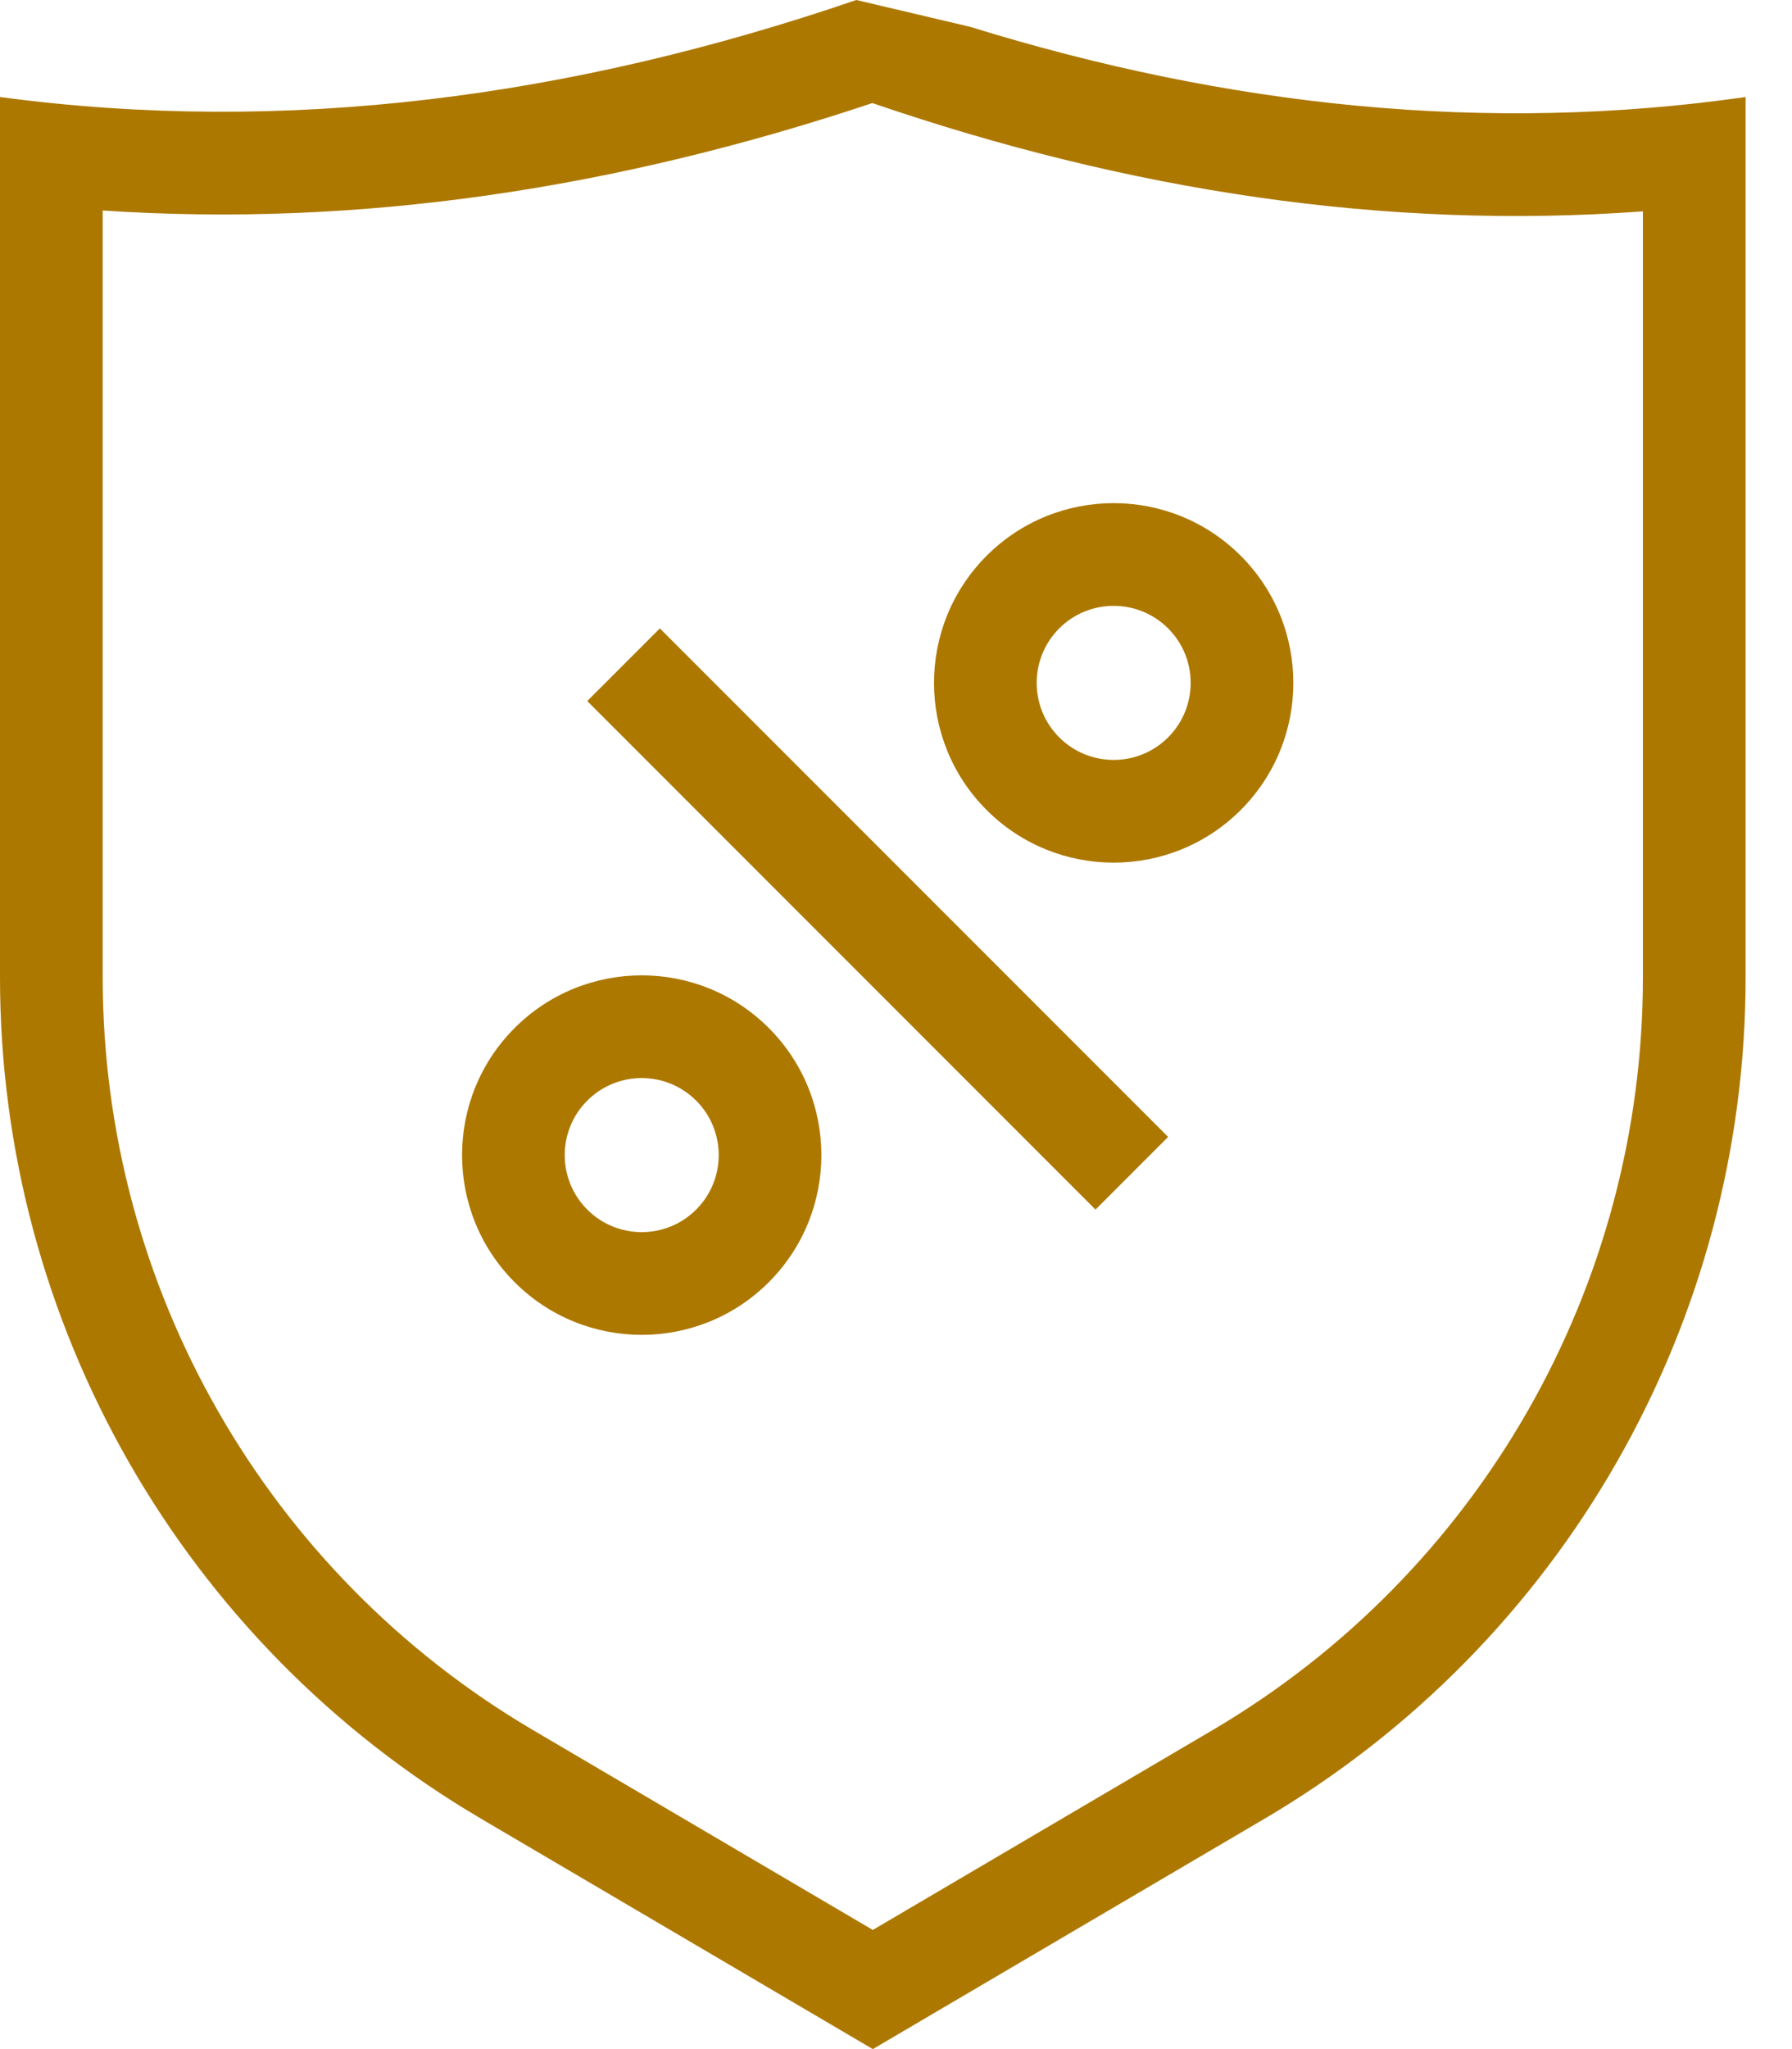
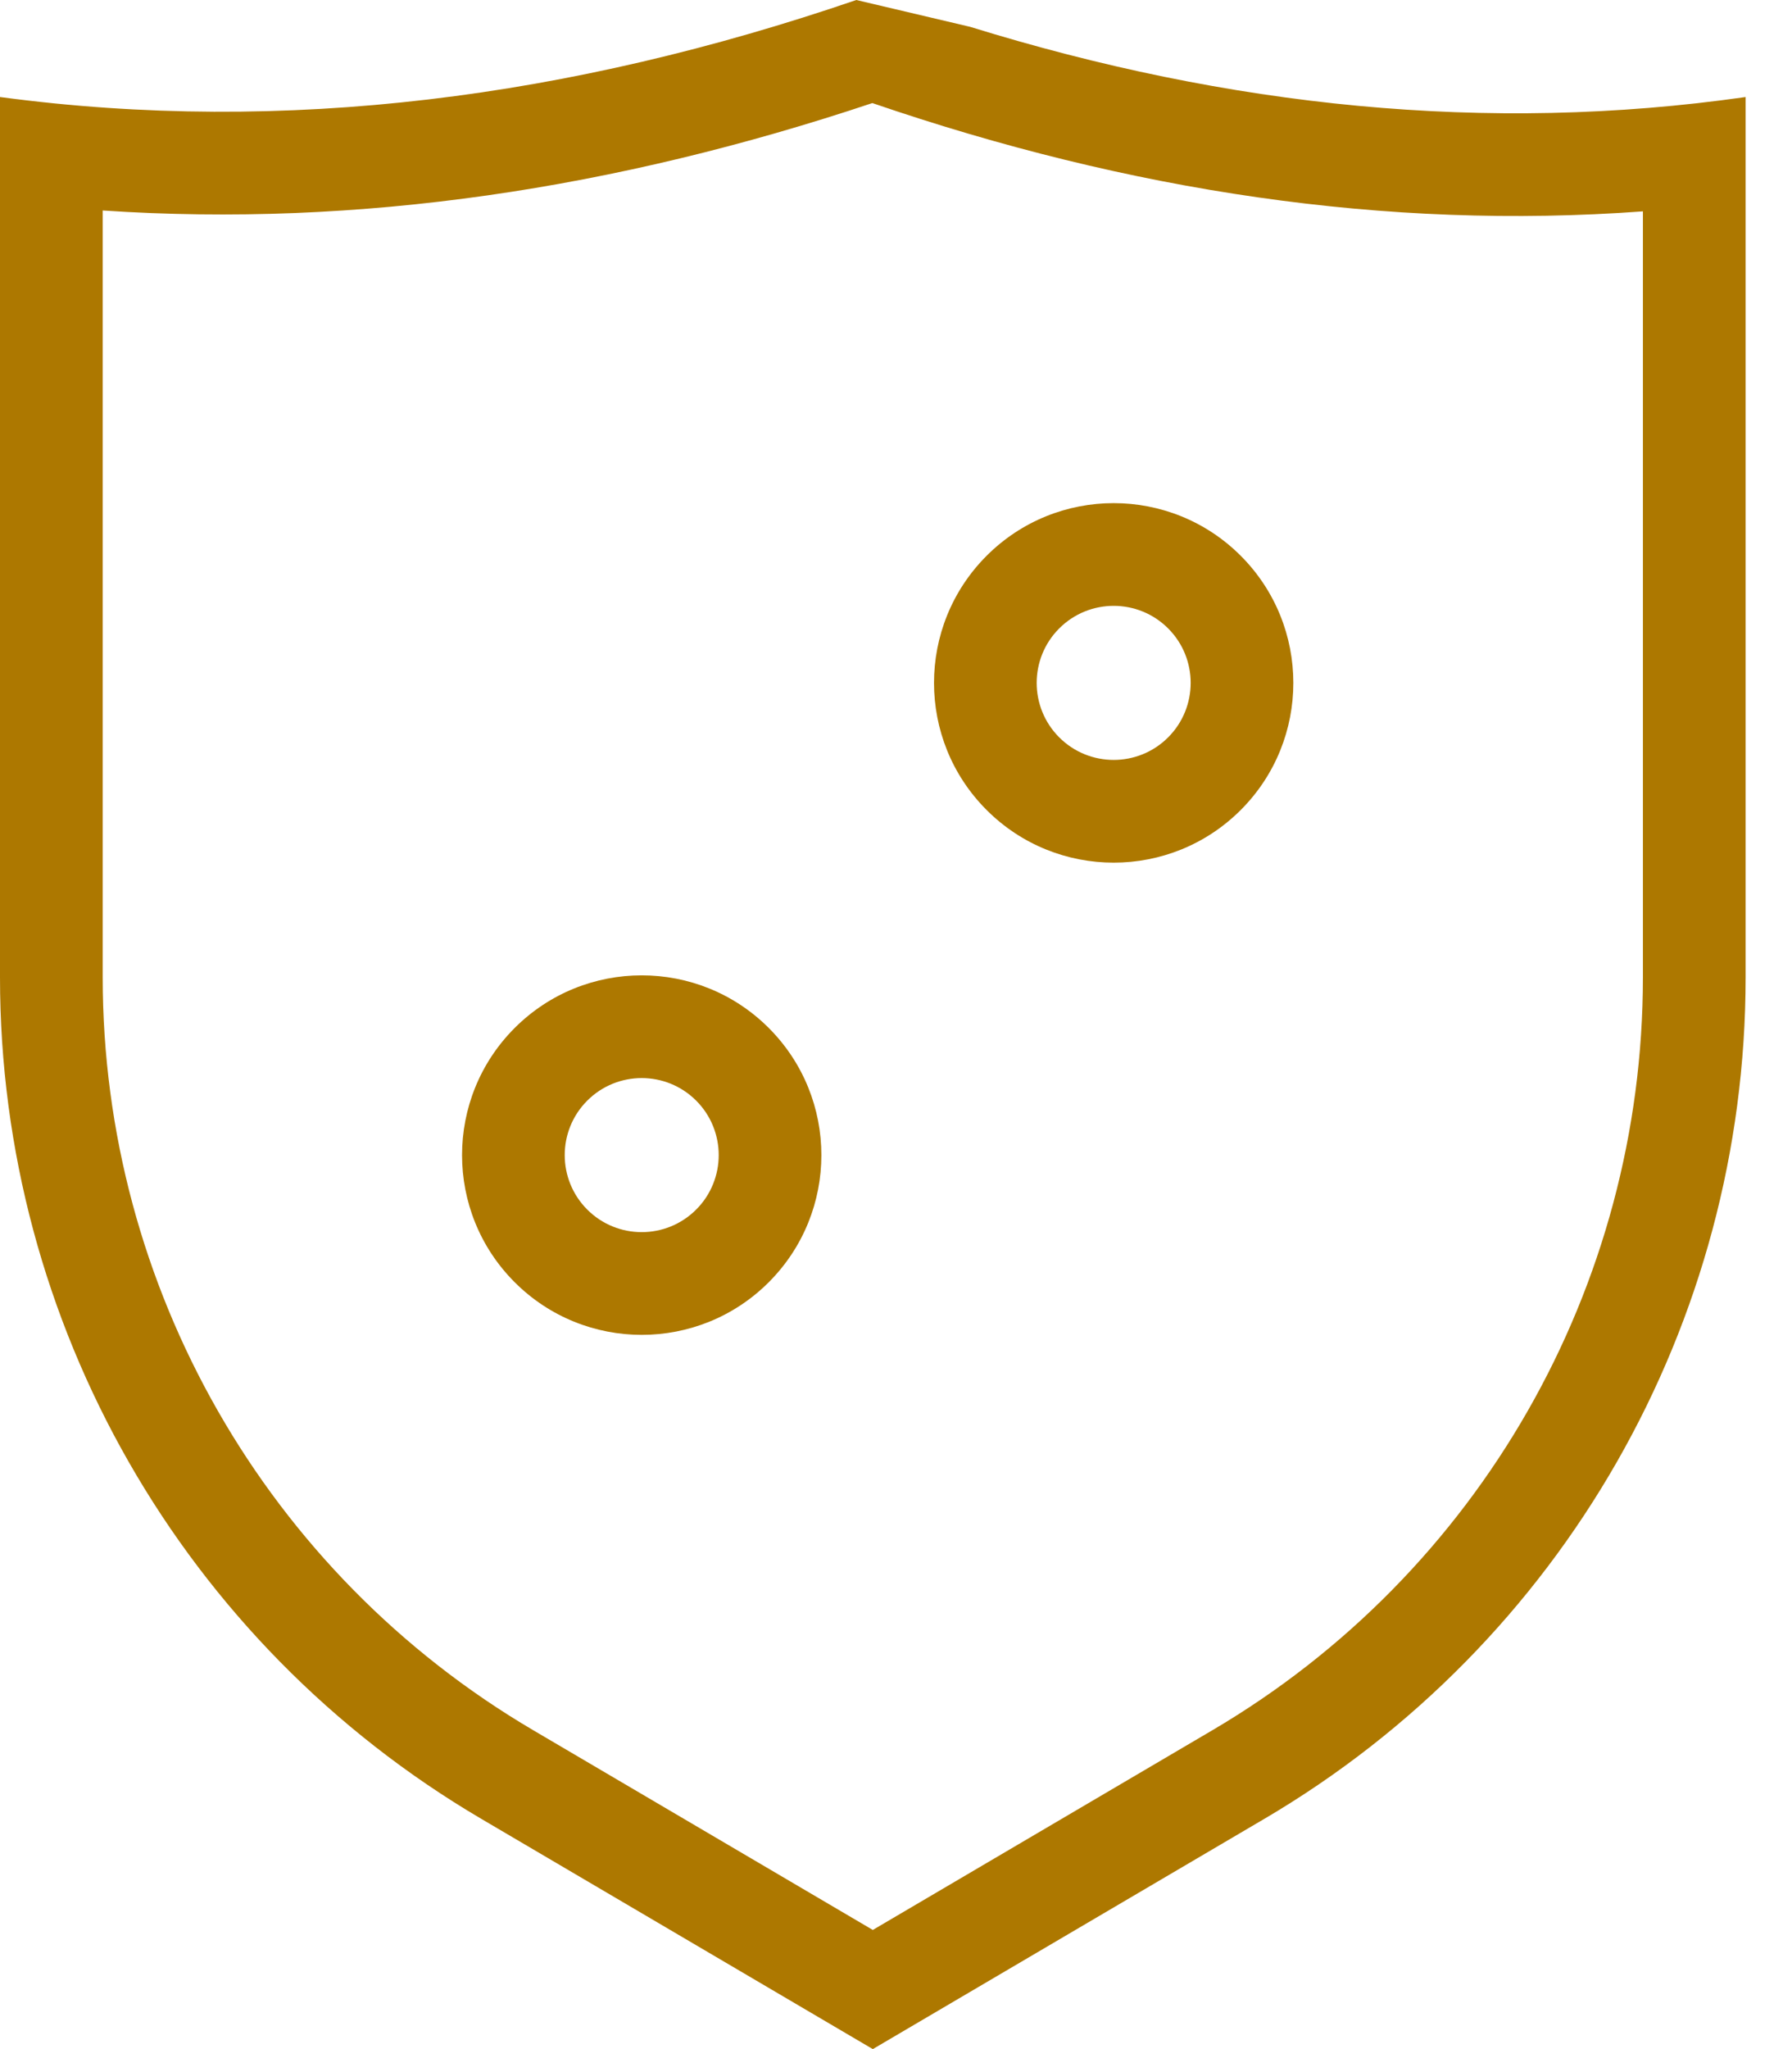
<svg xmlns="http://www.w3.org/2000/svg" width="35" height="40" viewBox="0 0 35 40" fill="none">
  <path fill-rule="evenodd" clip-rule="evenodd" d="M16.725 0L18.949 0.524C23.996 2.086 29.045 2.616 34.094 1.894V19.078C34.094 25.832 30.519 32.081 24.696 35.504C20.745 37.826 17.047 40 17.047 40C17.047 40 13.349 37.826 9.398 35.504C3.575 32.081 0 25.832 0 19.078C0 11.185 0 1.894 0 1.894C5.575 2.64 11.15 1.907 16.725 0ZM17.038 2.012C22.055 3.731 27.071 4.495 32.088 4.126V19.078C32.088 25.121 28.889 30.712 23.68 33.775L17.047 37.674L10.414 33.775C5.204 30.712 2.006 25.121 2.006 19.078V4.109C7.016 4.445 12.028 3.685 17.038 2.012Z" fill="#AD7800" />
  <path fill-rule="evenodd" clip-rule="evenodd" d="M10.052 20.067C11.422 18.697 13.646 18.697 15.015 20.067C16.385 21.437 16.385 23.66 15.015 25.03C13.646 26.4 11.422 26.4 10.052 25.03C8.682 23.66 8.682 21.437 10.052 20.067ZM11.47 21.485C12.057 20.898 13.01 20.898 13.597 21.485C14.184 22.072 14.184 23.025 13.597 23.612C13.01 24.199 12.057 24.199 11.47 23.612C10.883 23.025 10.883 22.072 11.47 21.485Z" fill="#AD7800" />
  <path fill-rule="evenodd" clip-rule="evenodd" d="M19.27 10.849C20.64 9.479 22.863 9.479 24.233 10.849C25.603 12.219 25.603 14.443 24.233 15.812C22.863 17.182 20.64 17.182 19.27 15.812C17.9 14.443 17.9 12.219 19.27 10.849ZM20.688 12.267C21.275 11.68 22.228 11.68 22.815 12.267C23.402 12.854 23.402 13.807 22.815 14.394C22.228 14.981 21.275 14.981 20.688 14.394C20.101 13.807 20.101 12.854 20.688 12.267Z" fill="#AD7800" />
-   <path d="M12.888 12.267L11.47 13.685L21.397 23.612L22.815 22.194L12.888 12.267Z" fill="#AD7800" />
</svg>